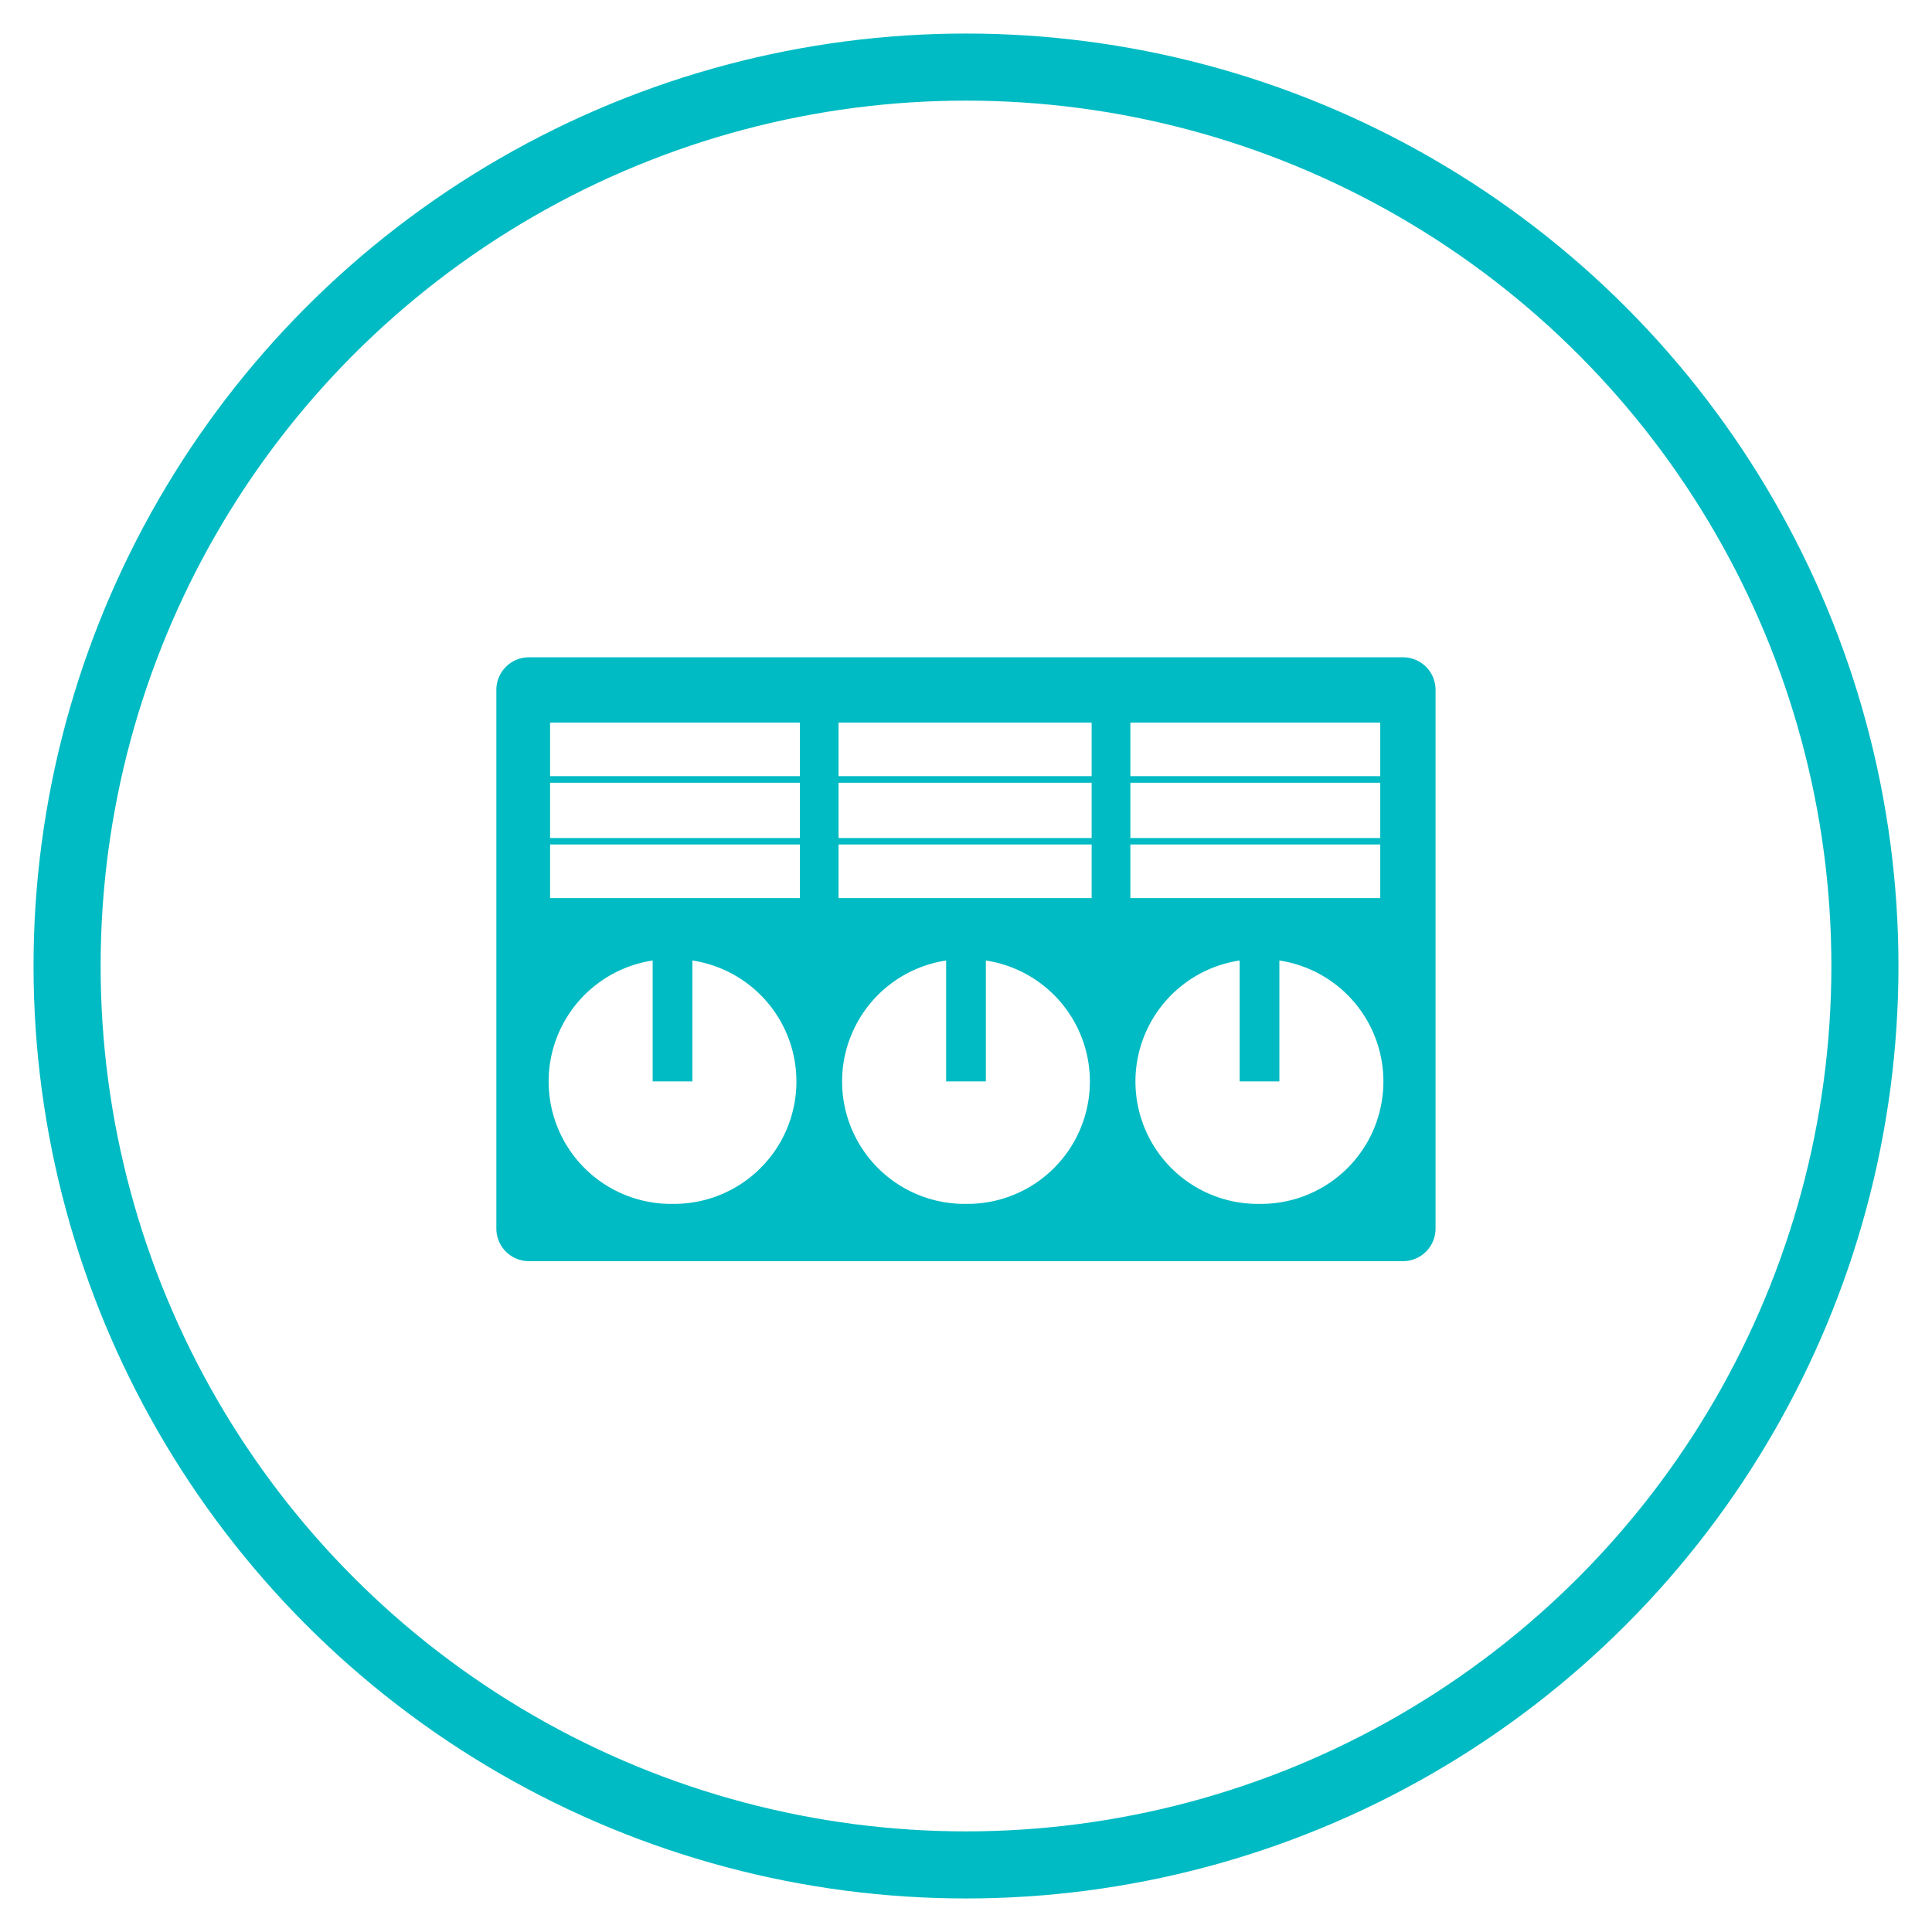
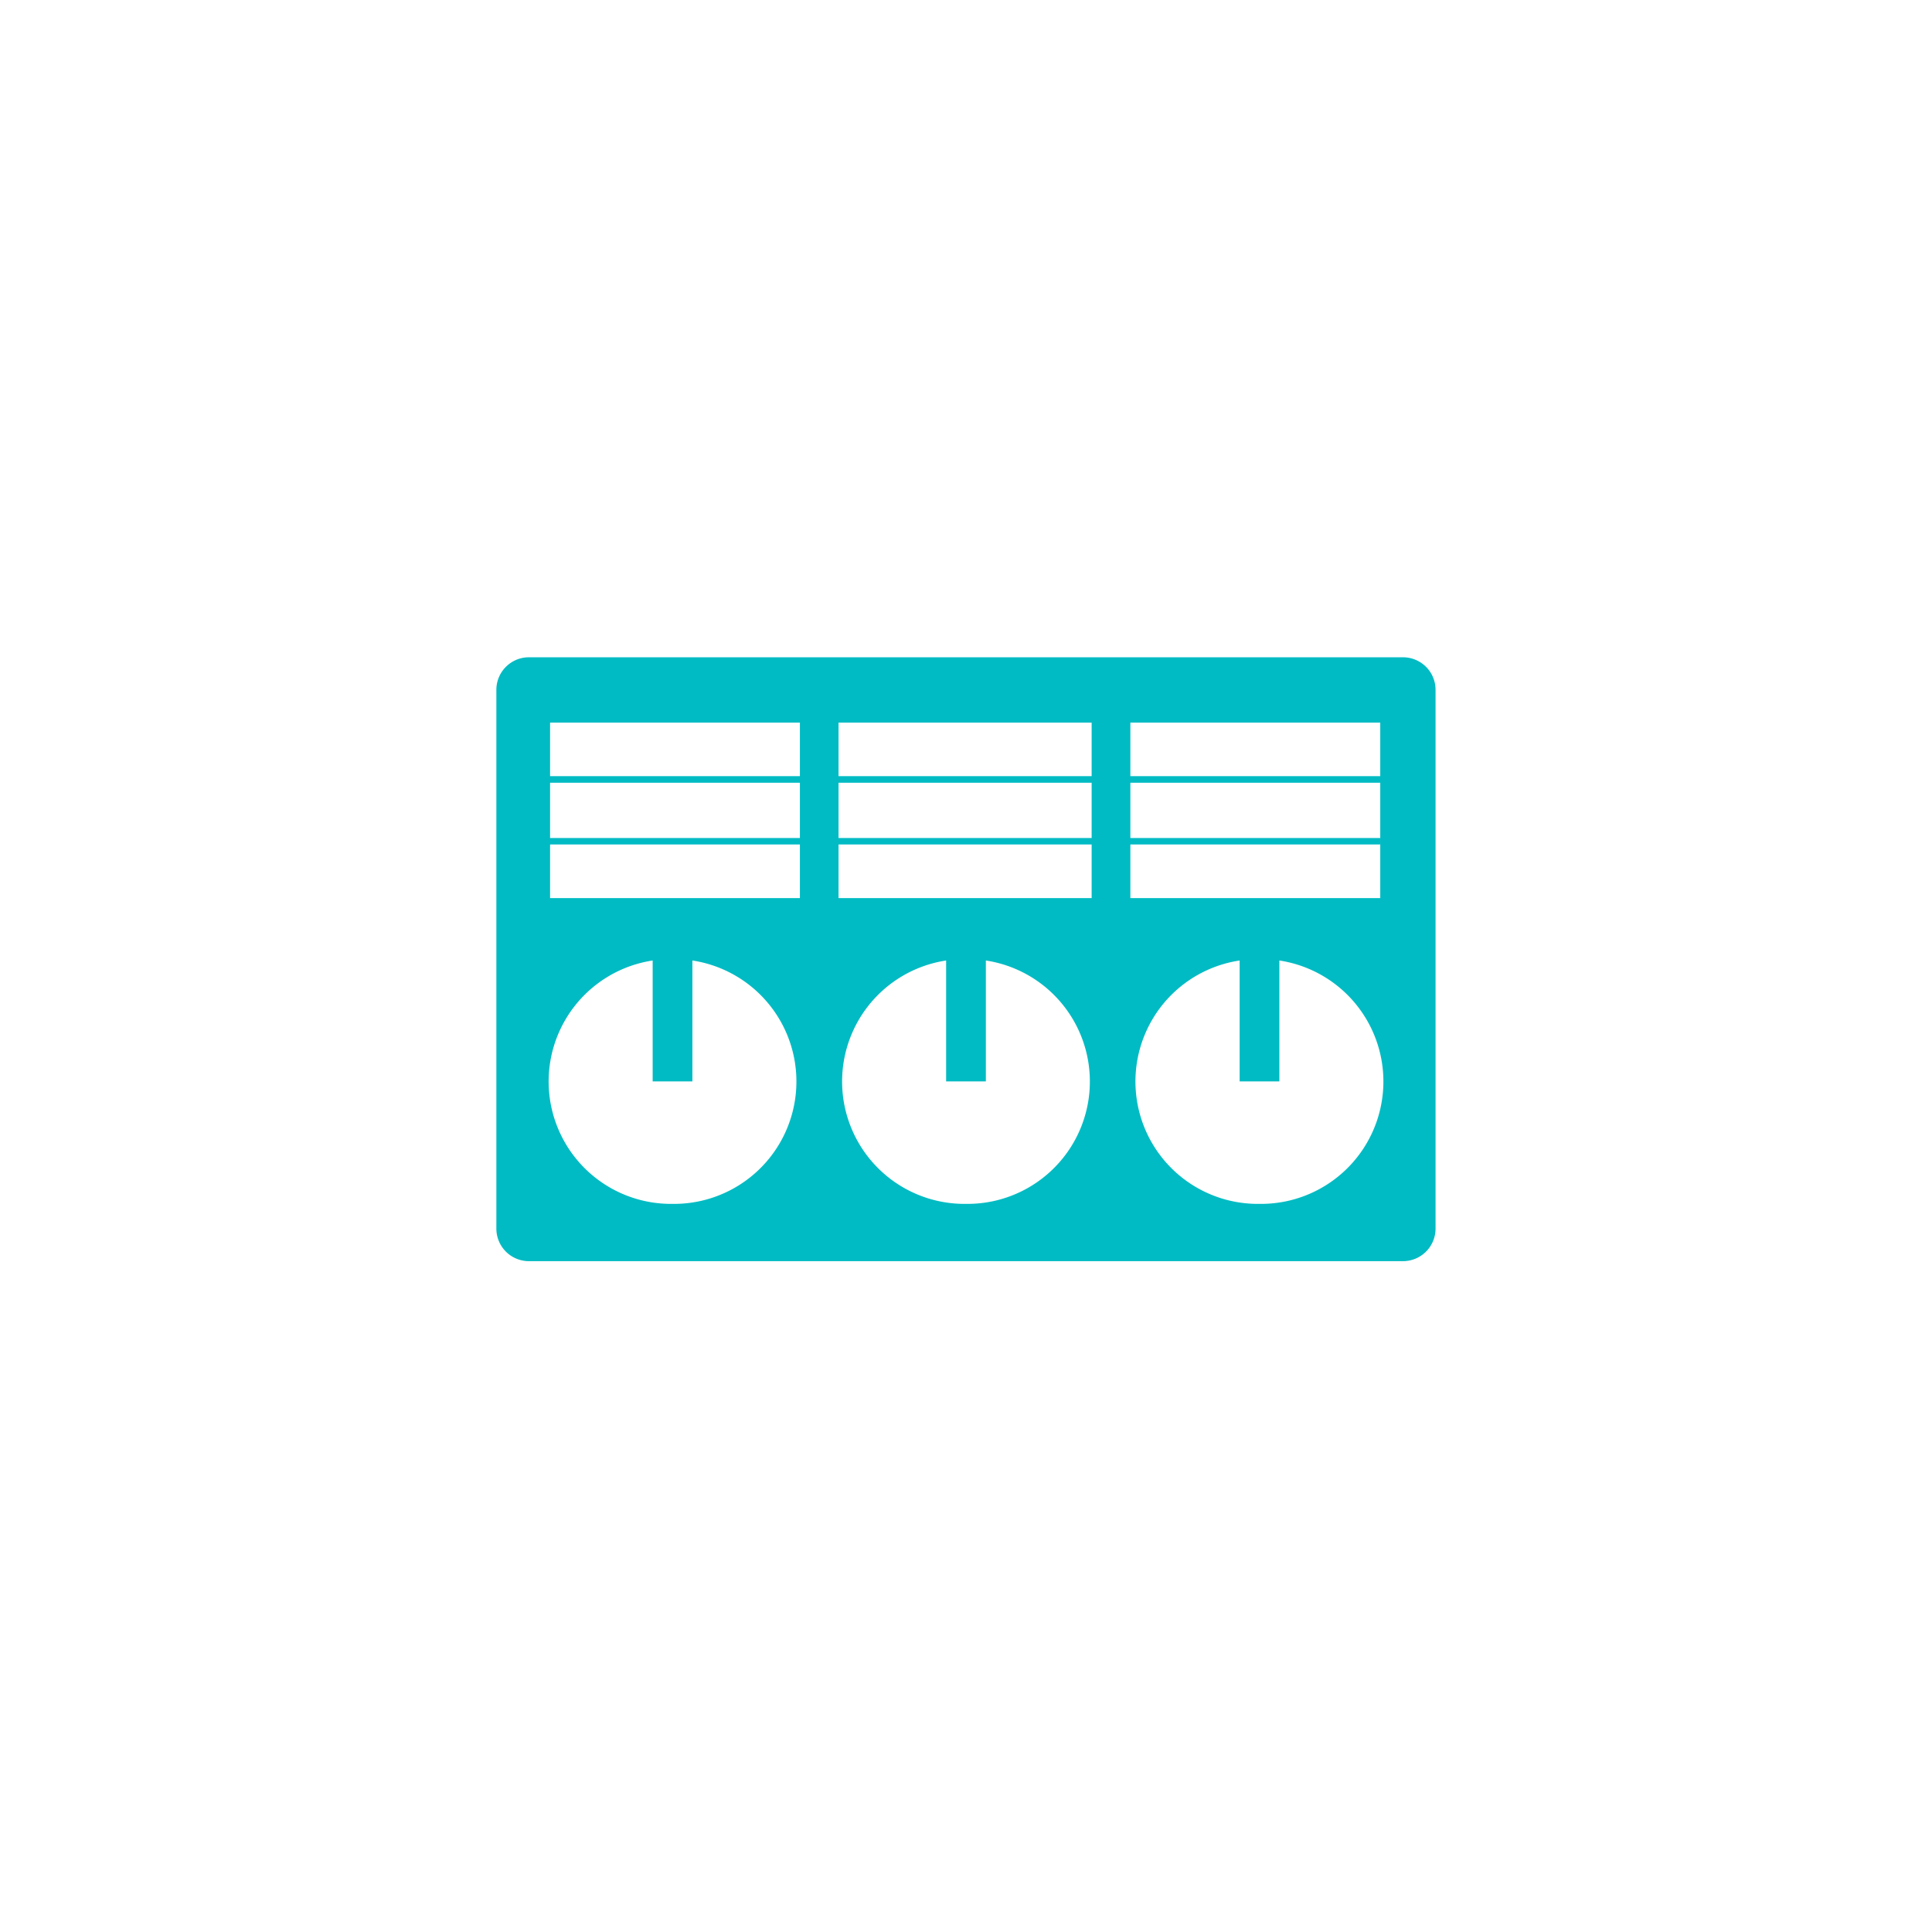
<svg xmlns="http://www.w3.org/2000/svg" width="144" height="144" viewBox="0 0 144 144">
  <defs>
    <style>
      .cls-1 {
        fill: #32405c;
        fill-opacity: 0;
        stroke: #00bbc3;
        stroke-linejoin: round;
        stroke-width: 5px;
      }

      .cls-2 {
        fill: #00bbc3;
        fill-rule: evenodd;
      }
    </style>
  </defs>
-   <circle id="Ellipse_2_copy" data-name="Ellipse 2 copy" class="cls-1" cx="72" cy="72" r="67" />
  <path class="cls-2" d="M838.557,1783.99h-65.12a2.428,2.428,0,0,0-2.441,2.42v40.17a2.428,2.428,0,0,0,2.441,2.42h65.12a2.428,2.428,0,0,0,2.441-2.42v-40.17A2.428,2.428,0,0,0,838.557,1783.99Zm-54.43,40.74a9.122,9.122,0,0,1-1.481-18.14v9.01h2.961v-9.01A9.122,9.122,0,0,1,784.127,1824.73Zm9.493-22.79H775v-4H793.62v4Zm0-4.48H775v-4.12H793.62v4.12Zm0-4.61H775v-3.99H793.62v3.99ZM806,1824.73a9.122,9.122,0,0,1-1.481-18.14v9.01h2.961v-9.01A9.122,9.122,0,0,1,806,1824.73Zm9.37-22.79H796.5v-4h18.865v4Zm0-4.48H796.5v-4.12h18.865v4.12Zm0-4.61H796.5v-3.99h18.865v3.99Zm2.883,5.09h18.625v-0.48H818.251v-4.12h18.625v-0.49H818.251v-3.99h18.625v13.08H818.251v-4Zm9.62,26.79a9.121,9.121,0,0,1-1.477-18.14v9.01h2.961v-9.01A9.122,9.122,0,0,1,827.871,1824.73Z" transform="translate(-734 -1735)" />
</svg>